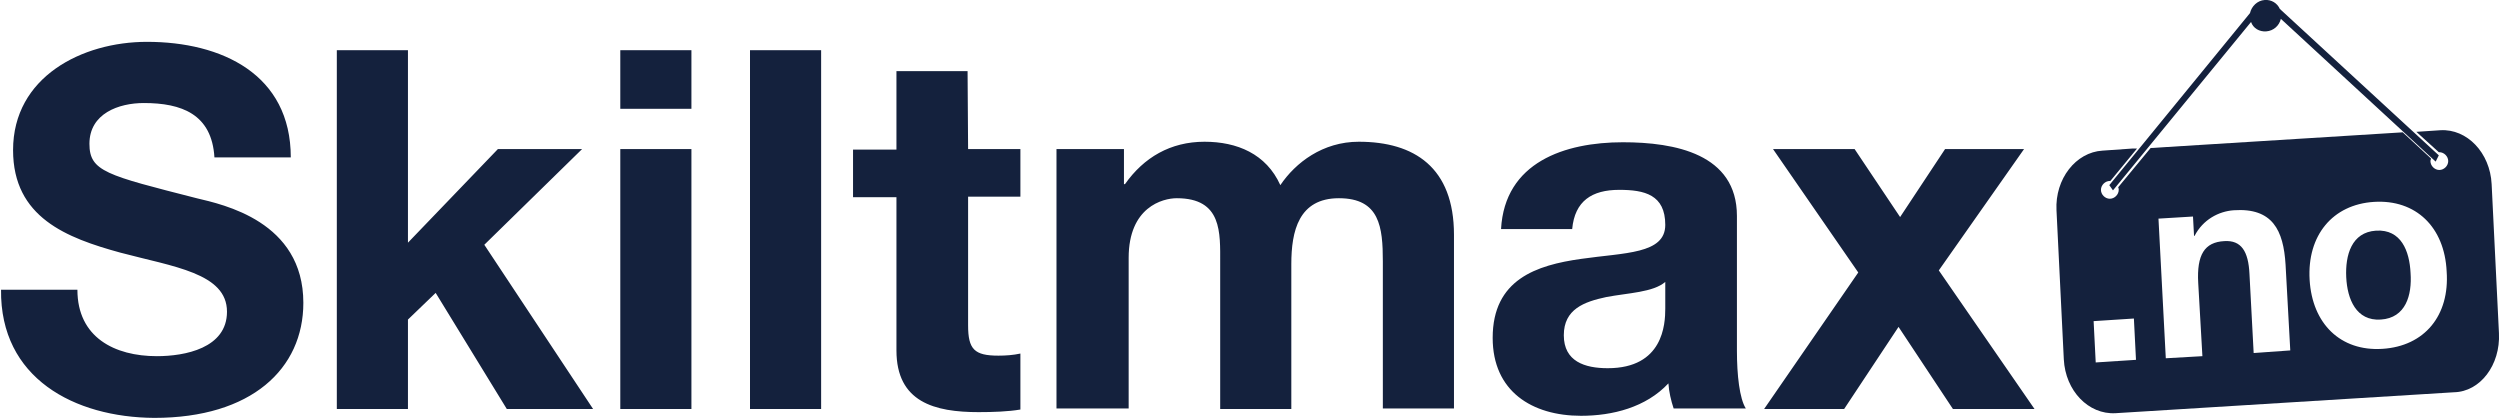
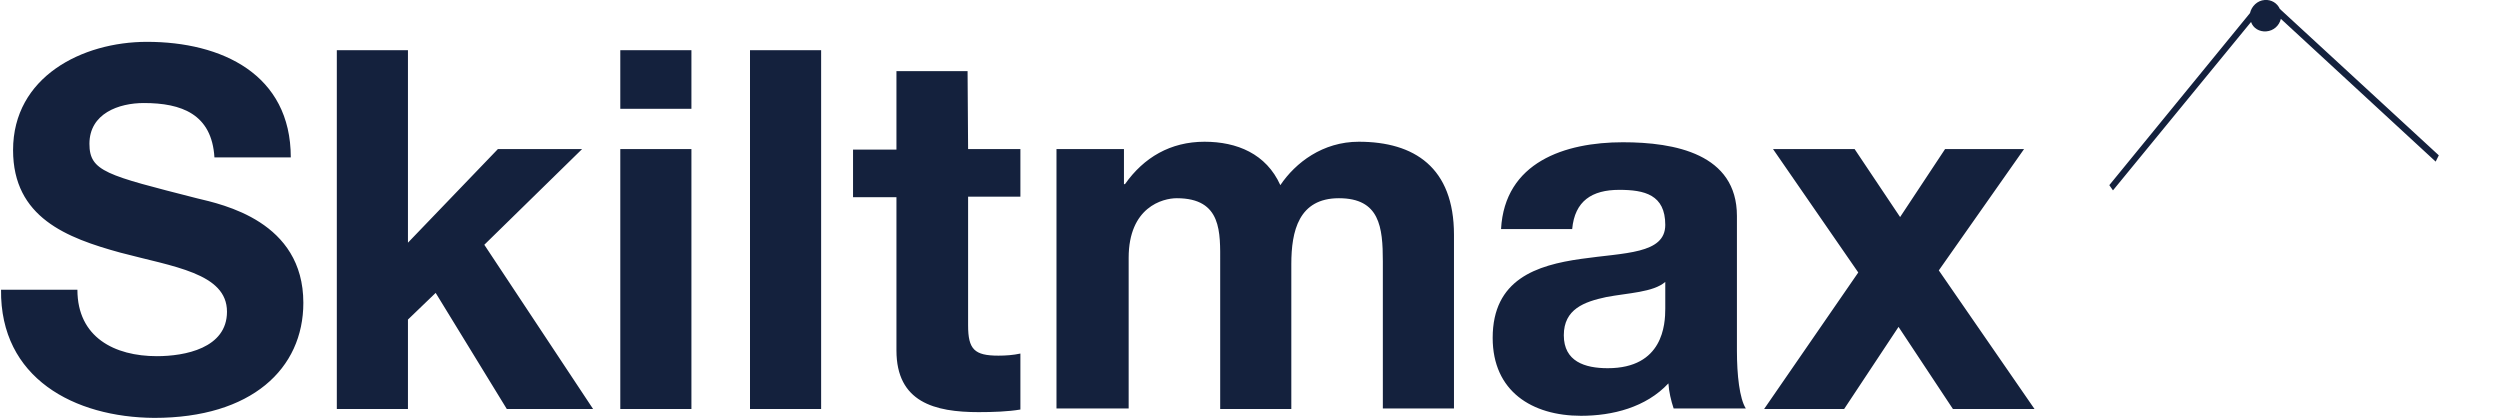
<svg xmlns="http://www.w3.org/2000/svg" version="1.1" id="Layer_1" x="0" y="0" viewBox="0 0 478 80" xml:space="preserve">
  <style>.st0{fill:#14213d}</style>
  <path class="st0" d="M14.8 55.4c0 9.1 7.1 12.7 15.2 12.7 5.3 0 13.4-1.5 13.4-8.5 0-7.4-10.3-8.6-20.4-11.3-10.2-2.8-20.5-6.7-20.5-19.6C2.5 14.7 15.7 8 28.1 8c14.3 0 27.5 6.2 27.5 22.1H41c-.5-8.3-6.3-10.4-13.5-10.4-4.8 0-10.4 2-10.4 7.8 0 5.3 3.3 6 20.5 10.4 5 1.2 20.4 4.4 20.4 20 0 12.6-9.9 22-28.5 22C14.2 79.8 0 72.3.2 55.4h14.6zM64.4 9.6H78v36.8l17.2-17.9h16.1L92.6 46.8l20.8 31.4H96.9L83.3 56 78 61.1v17.1H64.4V9.6zm54.2 18.9v49.7h13.6V28.5h-13.6zm0-18.9v11.2h13.6V9.6h-13.6zm24.8 0H157v68.6h-13.6V9.6zm41.7 18.9h10v9.1h-10v24.6c0 4.6 1.2 5.8 5.8 5.8 1.4 0 2.8-.1 4.2-.4v10.7c-2.3.4-5.3.5-8 .5-8.4 0-15.7-1.9-15.7-11.8V37.7h-8.3v-9.1h8.3v-15H185l.1 14.9zm16.9 0h12.9v6.7h.2c3.6-5.1 8.7-8.1 15.2-8.1 6.2 0 11.8 2.3 14.5 8.3 2.9-4.3 8.1-8.3 15-8.3 10.6 0 18.2 4.9 18.2 17.8v33.2h-13.6V50c0-6.6-.6-12.1-8.4-12.1-7.7 0-9.1 6.3-9.1 12.6v27.7h-13.6V50.3c0-5.8.4-12.4-8.3-12.4-2.7 0-9.2 1.7-9.2 11.4v28.8H202V28.5zm130.1 38.6V41.3c0-11.9-11.9-14.1-21.8-14.1-11.1 0-22.6 3.8-23.3 16.6h13.6c.5-5.4 3.8-7.5 9-7.5 4.8 0 8.8.9 8.8 6.7 0 5.6-7.8 5.3-16.1 6.5-8.5 1.2-16.9 3.9-16.9 15.1 0 10.2 7.5 14.9 16.9 14.9 6 0 12.4-1.6 16.7-6.2.1 1.6.5 3.3 1 4.8h13.8c-1.2-1.9-1.7-6.4-1.7-11zM318.4 59c0 3-.4 11.4-11 11.4-4.4 0-8.4-1.3-8.4-6.3s3.9-6.4 8.1-7.3c4.2-.8 9-.9 11.3-2.9V59zm36.9-6.9L339 28.5h15.6l8.7 13 8.6-13H387l-16.3 23.2L389 78.2h-15.6L363 62.5l-10.4 15.7h-15.3l18-26.1zm111-22.4-.6 1.2-29.6-27.3c-.3 1.3-1.4 2.3-2.8 2.4-1.3.1-2.5-.6-2.9-1.8L404 36.4l-.7-1 26.9-32.9c.3-1.3 1.4-2.4 2.8-2.5 1.3-.1 2.4.6 2.9 1.7l30.4 28z" />
-   <path class="st0" d="m477.8 63.7-1.4-28.5c-.3-6-4.7-10.6-9.8-10.3l-4.5.3h-.1l4.3 3.9h.1c.9 0 1.7.8 1.7 1.7 0 .9-.8 1.7-1.7 1.7-.9 0-1.7-.8-1.7-1.7 0-.2.1-.3.1-.5l-5.4-5-48.2 3-6.2 7.5c.1.2.1.4.1.5 0 .9-.8 1.7-1.7 1.7-.9 0-1.7-.8-1.7-1.7 0-.9.8-1.7 1.7-1.7h.1l5.1-6.2h-.9l-5.7.4c-5.1.3-9.1 5.4-8.8 11.4l1.4 28.5c.3 6 4.7 10.6 9.9 10.3l64.7-4c5-.1 8.9-5.2 8.6-11.3zm-77.1 5.6-.4-7.9 7.7-.5.4 7.9-7.7.5zm30.2-1.8-.8-15.1c-.2-4.4-1.6-6.5-4.8-6.3-3.8.2-5.3 2.6-5 8l.8 14-7 .4-1.4-26.7 6.6-.4.2 3.7h.1c1.6-3.1 4.6-4.7 7.5-4.9 7.4-.5 9.5 3.8 9.9 10.4l.9 16.4-7 .5zm24.6-.8c-8 .5-13.4-4.8-13.9-13.2-.5-8.5 4.4-14.4 12.3-14.9 8-.5 13.5 4.8 13.9 13.3.6 8.4-4.2 14.3-12.3 14.8zm-1.2-22.6c-4.7.3-5.9 4.7-5.7 8.9.2 4.2 1.9 8.4 6.6 8.1 4.8-.3 6-4.7 5.7-8.9-.2-4.2-1.8-8.4-6.6-8.1z" />
</svg>